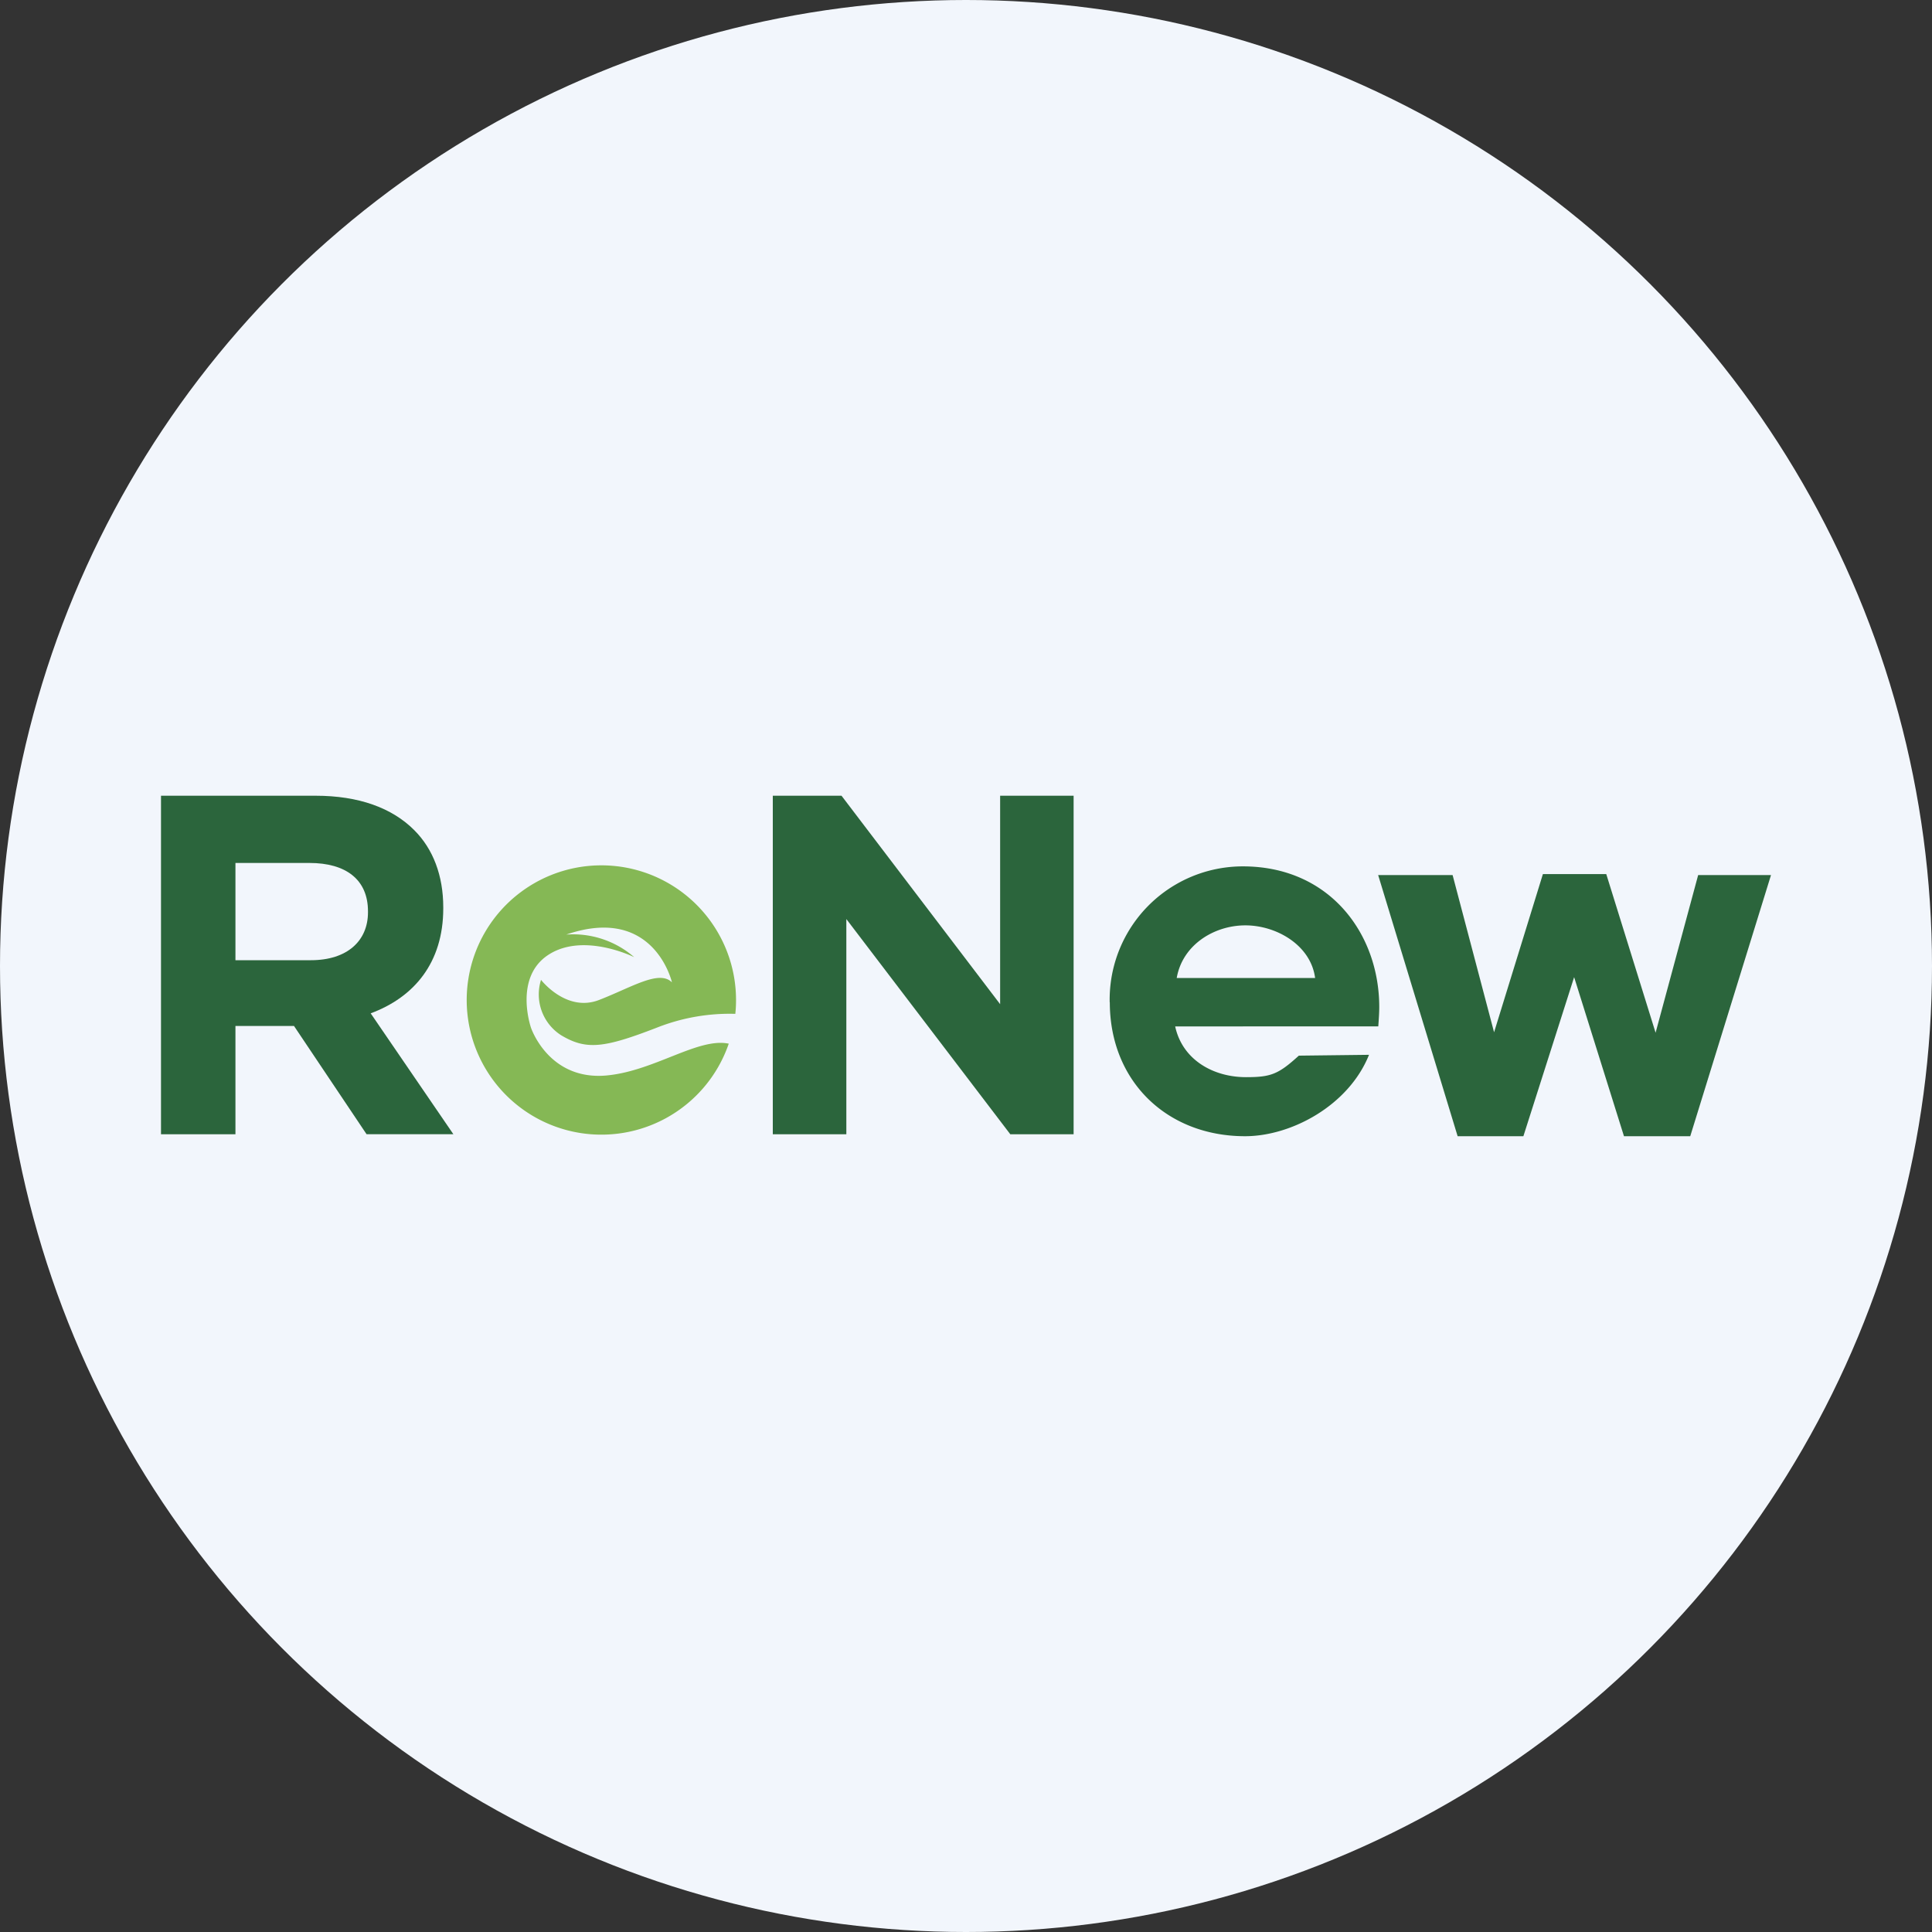
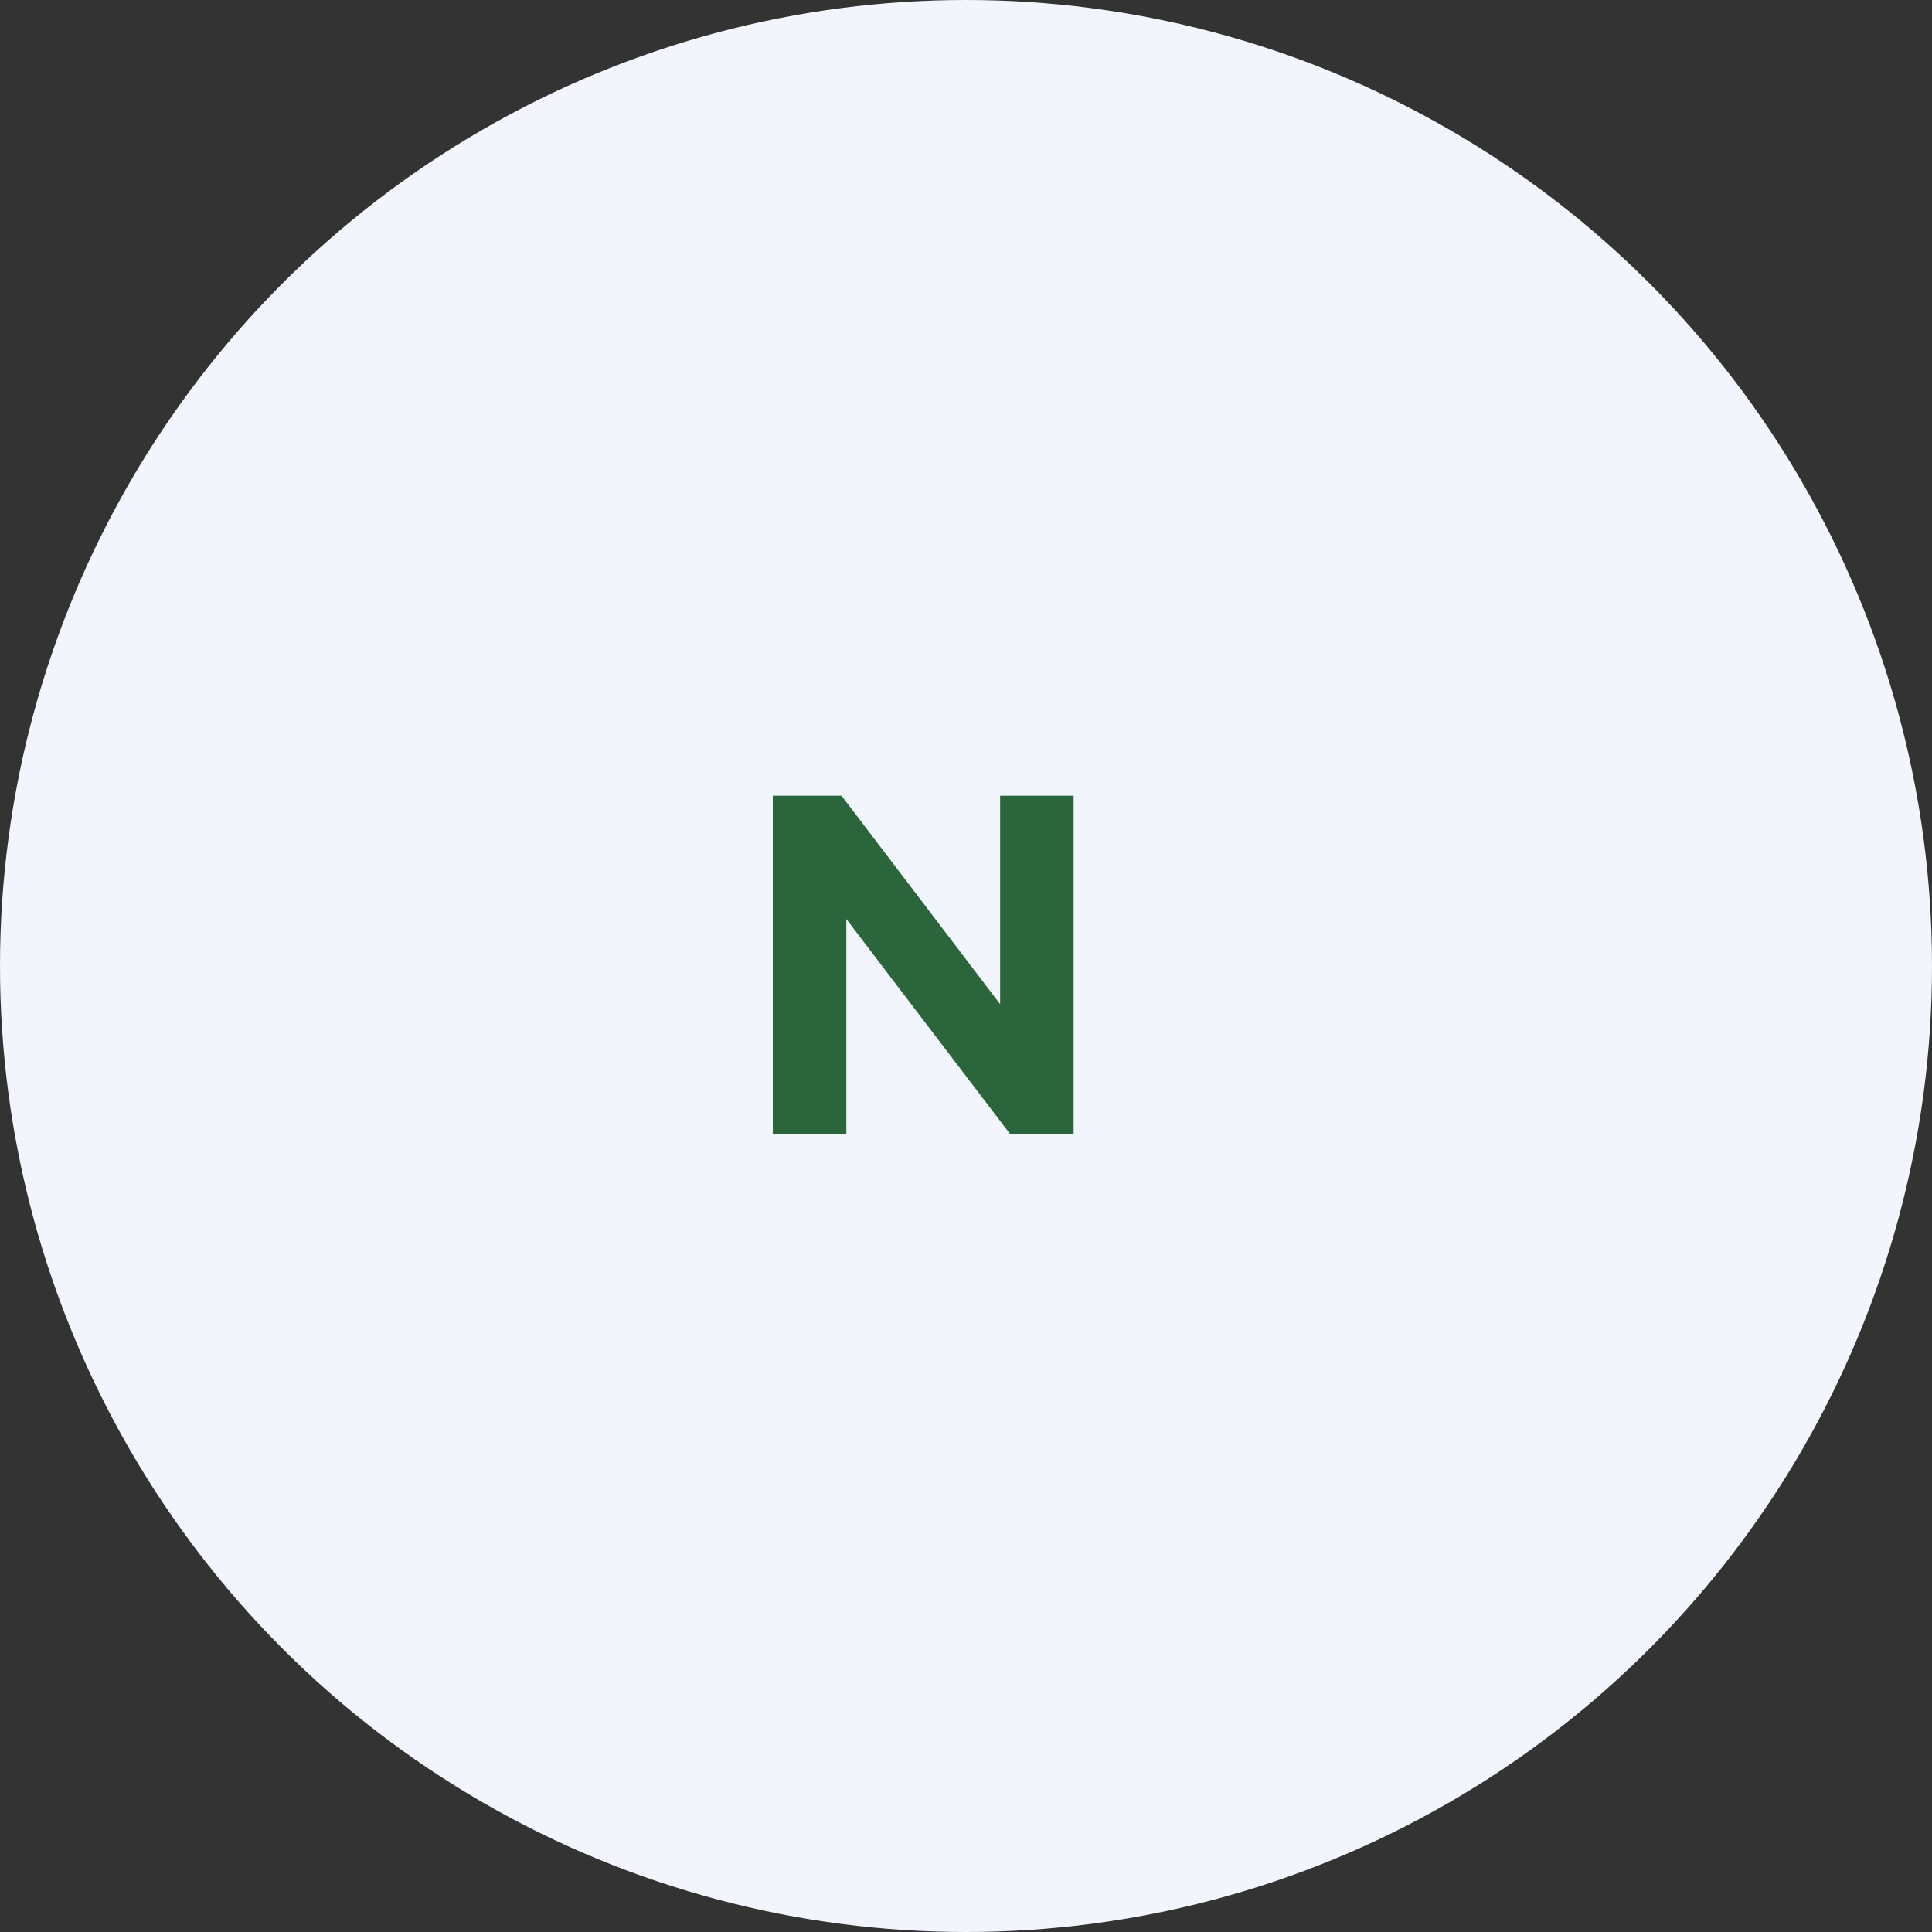
<svg xmlns="http://www.w3.org/2000/svg" id="Layer_1" data-name="Layer 1" viewBox="0 0 300 300" width="300" height="300">
  <rect x="0" y="0" width="300" height="300" fill="#333333" stroke="none" />
  <defs>
    <clipPath id="bz_circular_clip">
      <circle cx="150.0" cy="150.0" r="150.0" />
    </clipPath>
  </defs>
  <g clip-path="url(#bz_circular_clip)">
    <rect x="-1.5" y="-1.5" width="303" height="303" fill="#f2f6fc" />
-     <path d="M25,123.56H49c6.69,0,11.87,1.88,15.32,5.34,2.93,2.92,4.51,7.06,4.51,12v.15c0,8.49-4.58,13.82-11.27,16.3l12.84,18.77H56.92L45.65,159.31H36.56v16.82H25V123.56ZM48.28,149.1c5.63,0,8.86-3,8.86-7.44v-.15c0-4.95-3.45-7.51-9.08-7.51H36.56v15.1Z" fill="#2b653c" />
-     <path d="M172.31,155.63v-.15A20.68,20.68,0,0,1,193,134.53c13.45,0,21.17,10.44,21.17,21.85,0,.9-.08,2-.15,3H182.48c1.12,5.18,5.9,7.88,11,7.88,3.83,0,5-.42,8.2-3.34l10.9-.13c-3.13,7.82-12,12.64-19.25,12.64-12.09,0-21-8.49-21-20.81Zm31.9-3.77c-.67-5.1-6-8.17-10.83-8.17s-9.76,3-10.66,8.17Z" fill="#2b653c" />
-     <path d="M214,135.88h11.56L232,160.29l7.58-24.56h9.84l7.66,24.63,6.61-24.48H275l-12.54,40.55H252.17l-7.74-24.7-7.88,24.7H226.34L214,135.88Z" fill="#2b653c" />
-     <path d="M94.18,167c-9,.81-11.73-7.42-11.73-7.42s-2.73-7.82,2.74-11.34,13.29.39,13.29.39a14.46,14.46,0,0,0-10.55-3.51c13.67-4.69,16.41,7.42,16.41,7.42-2-2-6.25.78-11.33,2.74s-9-3.13-9-3.13a7.52,7.52,0,0,0,3.12,8.6c3.91,2.34,6.65,2,14.85-1.17a30.73,30.73,0,0,1,12.2-2.15,19.23,19.23,0,0,0,.11-2.15,20.91,20.91,0,1,0-1.13,6.78c-4.75-1-11.58,4.27-19,4.94Z" fill="#85b855" />
    <path d="M120,123.56h10.67l24.63,32.37V123.56h11.41v52.57h-9.83l-25.46-33.42v33.42H120V123.56Z" fill="#2b653c" />
  </g>
</svg>